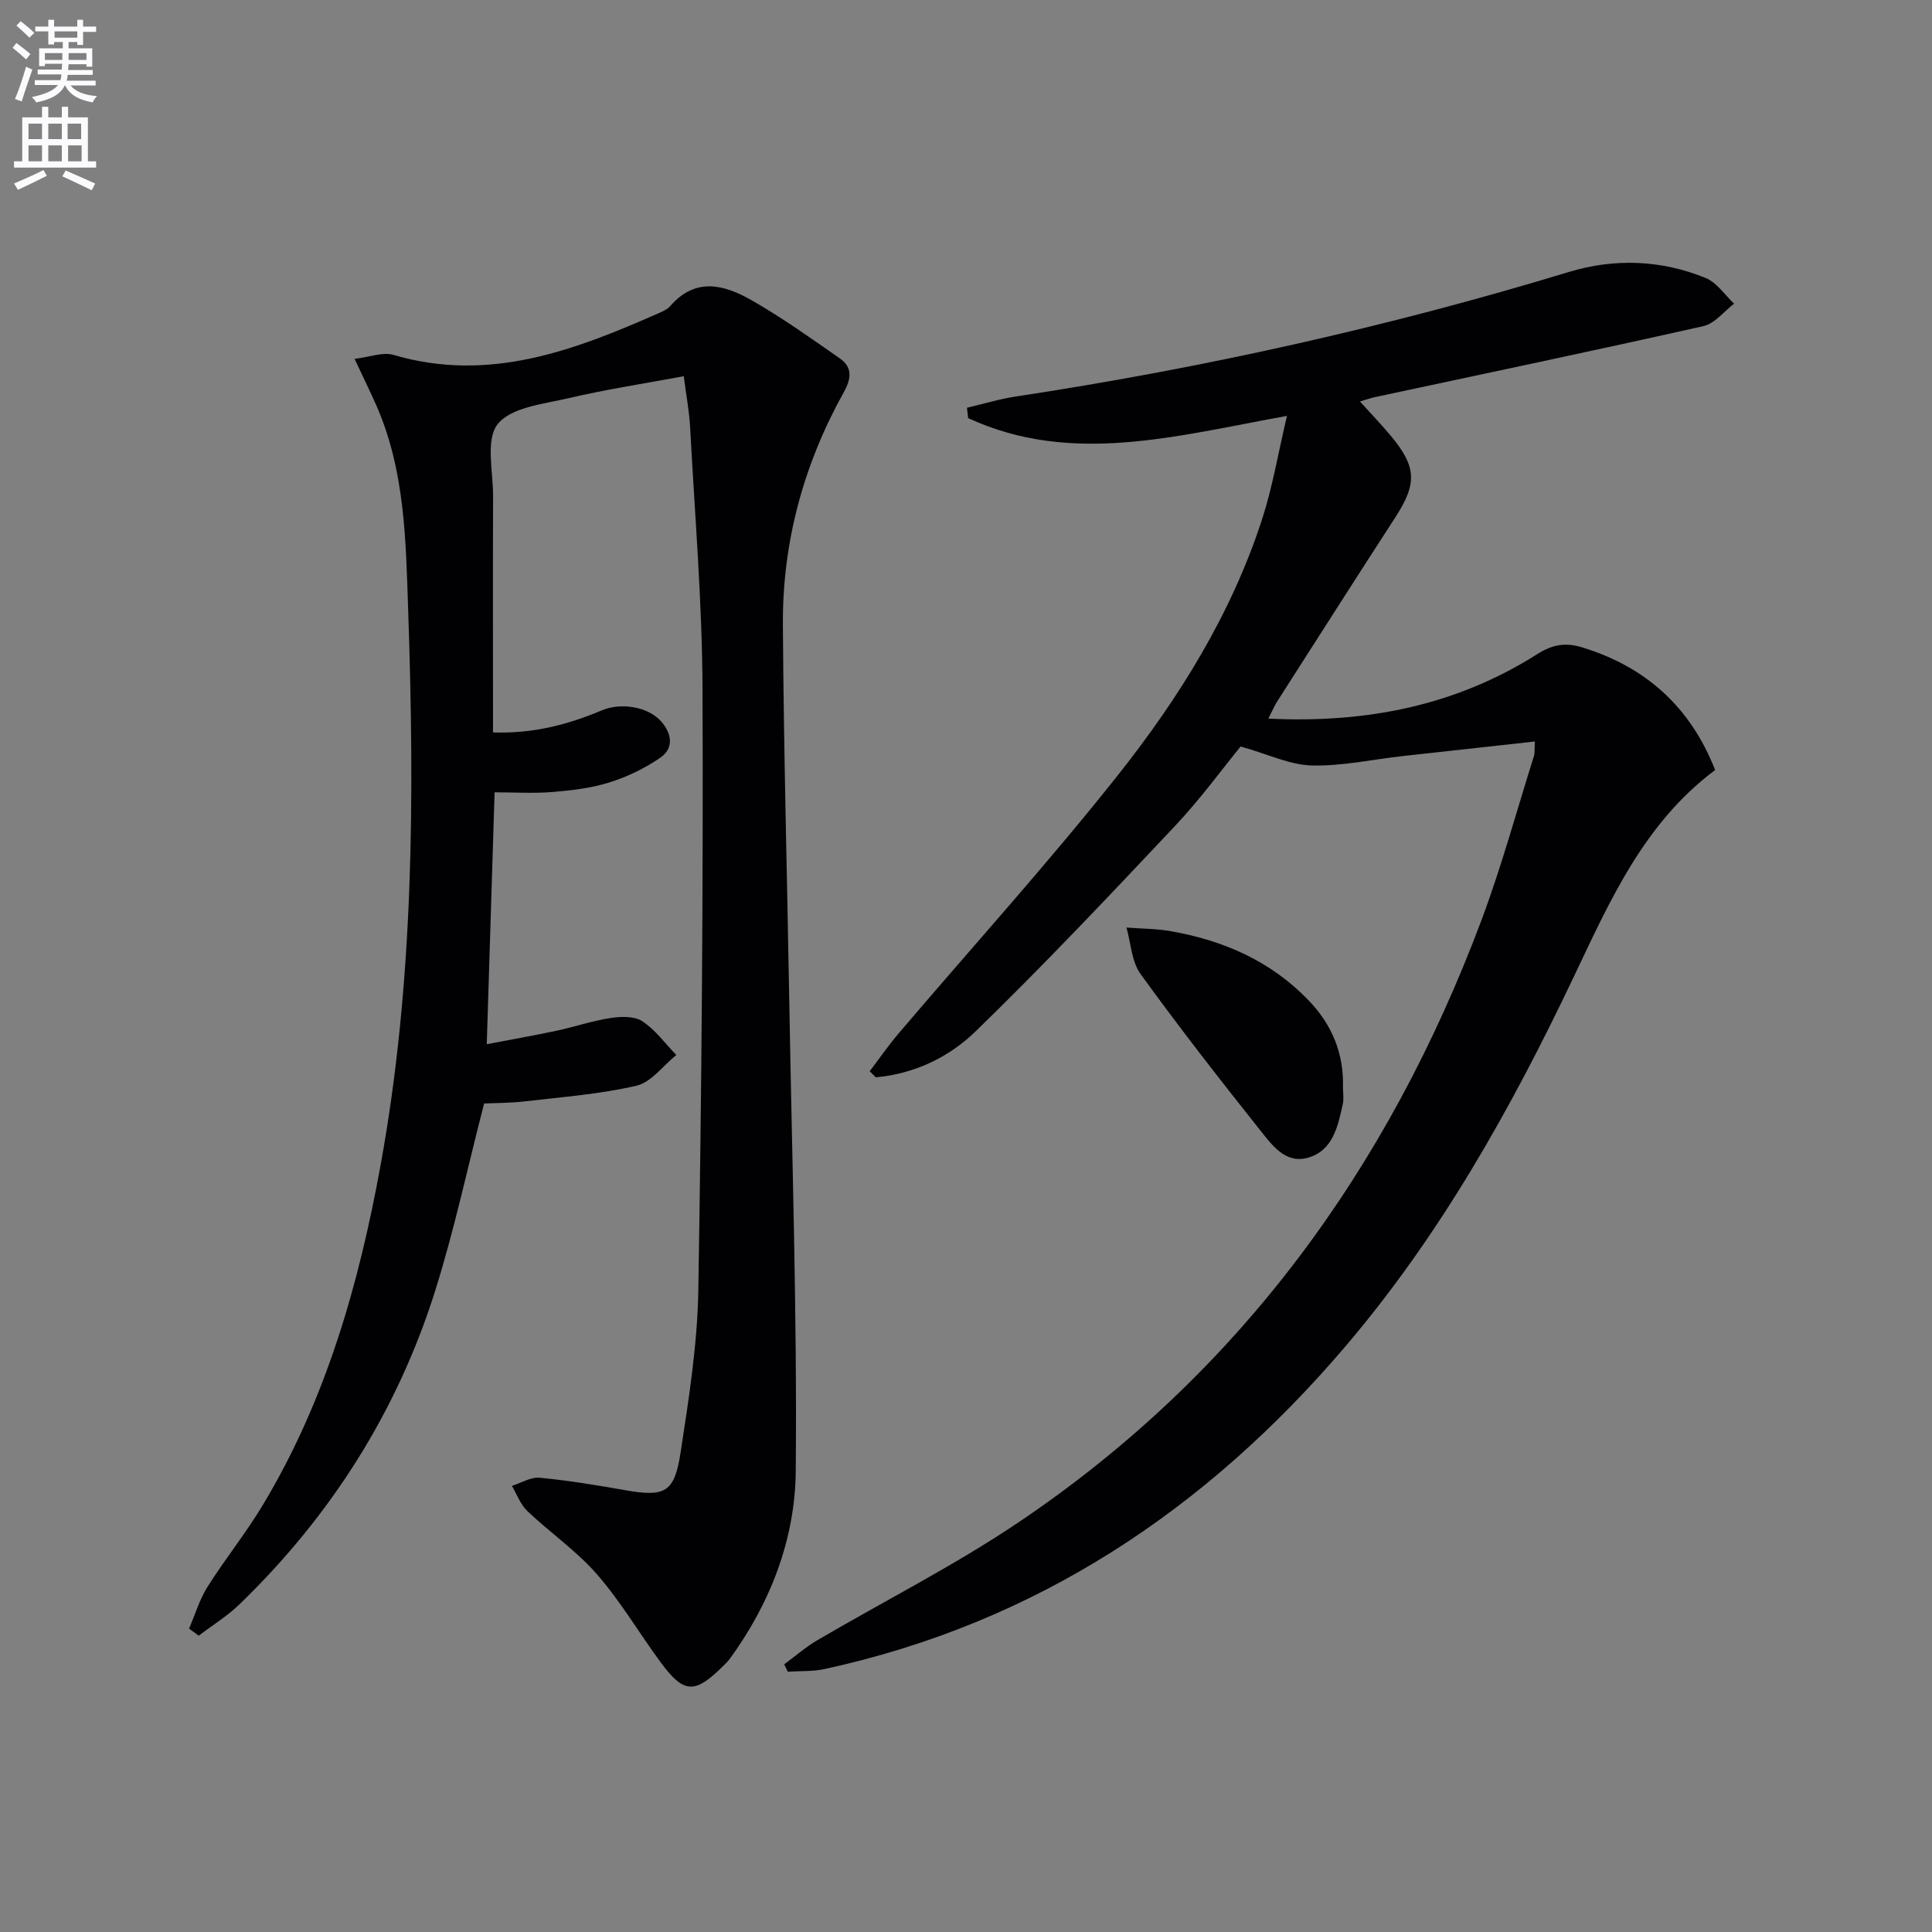
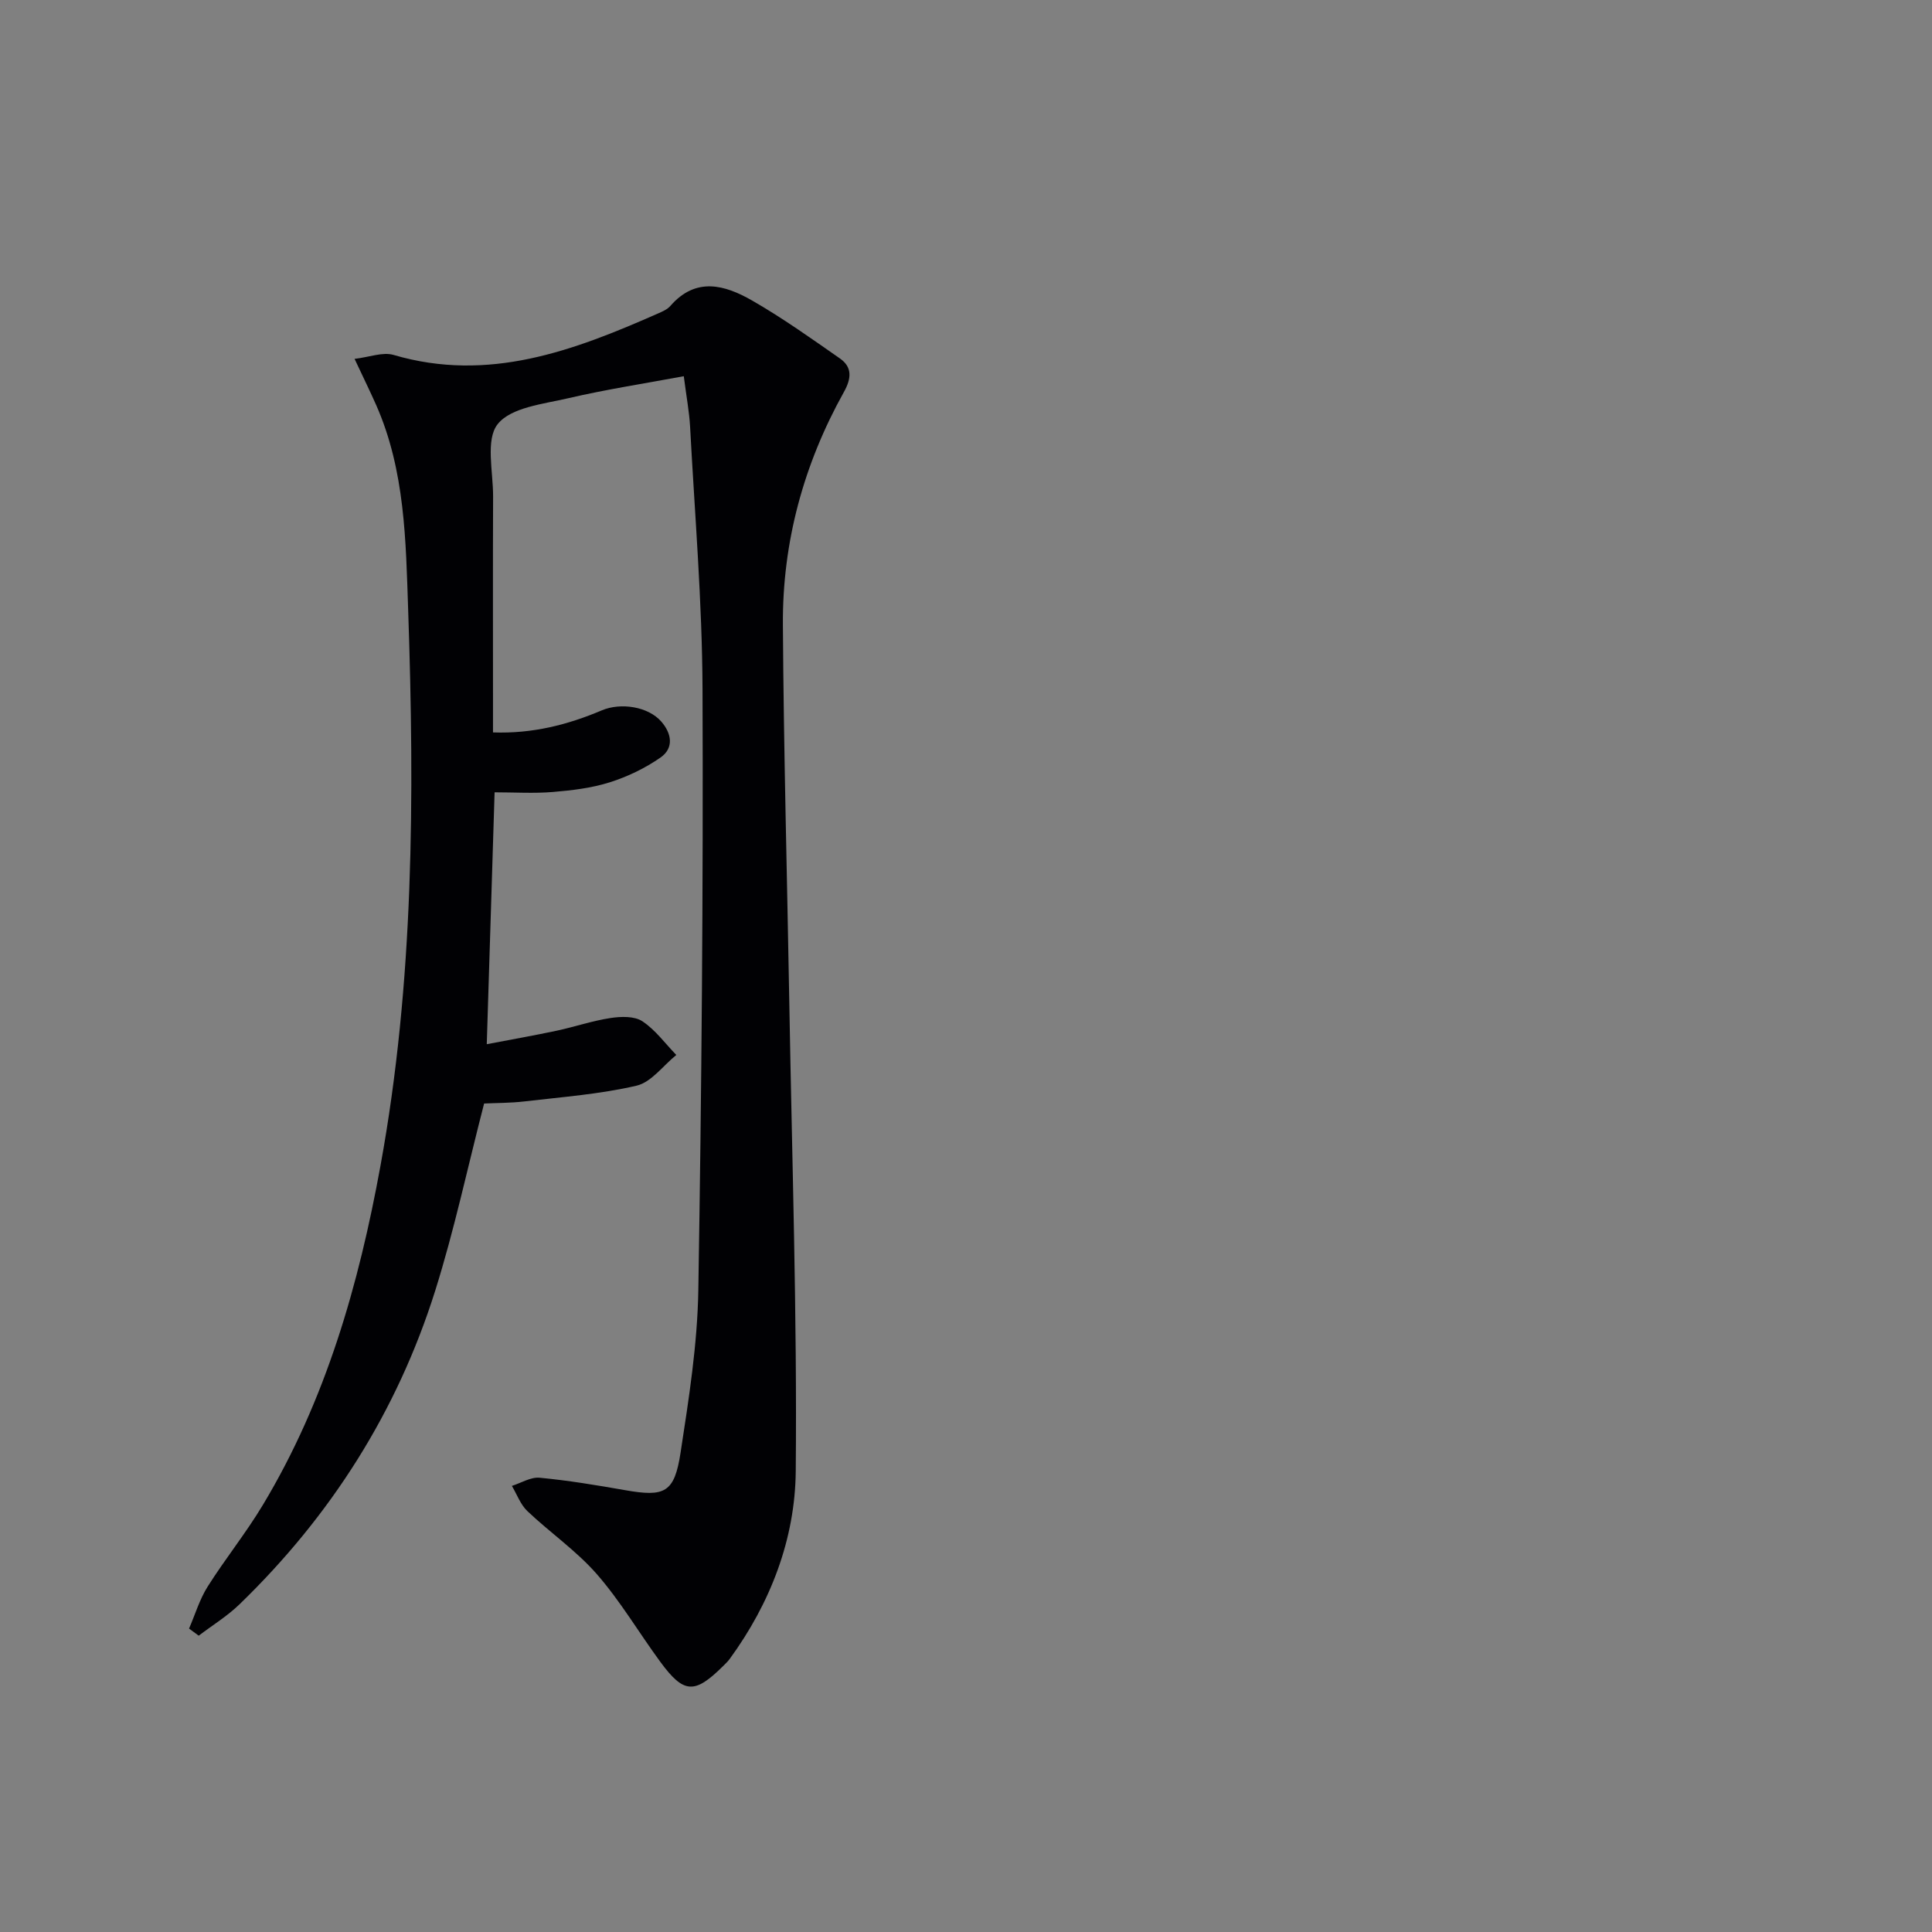
<svg xmlns="http://www.w3.org/2000/svg" enable-background="new 0 0 400 400" viewBox="0 0 400 400">
  <rect x="0" y="0" width="400" height="400" fill="#808080" stroke="none" />
-   <path d="m2.6 9.9.8-1c.9.7 1.9 1.4 2.9 2.3l-.9 1.1c-1.1-1-2-1.8-2.8-2.4zm.5 10.6c.9-2.1 1.6-4.3 2.3-6.7.4.2.8.4 1.3.6-.7 2.1-1.5 4.3-2.2 6.6zm.3-15.2.9-.9c1 .8 2 1.6 2.8 2.4l-1 1c-.9-.9-1.8-1.7-2.7-2.5zm12.6-1.2h1.2v1.4h2.7v1.1h-2.7v2.7h-1.2v-.6h-1.8v1.3h4.9v3.8h-1.2v-.5h-3.7c0 .4-.1.9-.1 1.2h5.1v1h-5.2c0 .5-.1.9-.2 1.2h6v1h-5.2c1.1 1.3 2.9 2 5.5 2.2-.4.4-.7.8-.9 1.3-2.9-.5-4.8-1.6-5.7-3.5h-.1c-.8 1.7-2.7 2.9-5.9 3.5-.2-.4-.6-.8-.9-1.1 2.8-.6 4.6-1.4 5.4-2.5h-4.8v-1h5.3c.1-.3.2-.7.2-1.2h-4.9v-1h5c0-.4 0-.8.1-1.2h-3.6v.5h-1.2v-3.7h4.9v-1.3h-1.8v.5h-1.2v-2.7h-2.7v-1h2.7v-1.4h1.2v1.4h4.8zm-6.7 8.3h3.6c0-.4 0-.9 0-1.4h-3.6zm1.9-4.6h4.8v-1.3h-4.7v1.3zm6.7 3.2h-3.7v1.4h3.7z" fill="#fbfafc" />
-   <path d="m8.7 22.1h1.3v2.2h2.8v-2.2h1.3v2.2h4.1v9.1h1.7v1.3h-17v-1.3h1.7v-9.1h4.1zm.3 13.1.7 1.2c-1.8.9-3.8 1.9-6 2.9-.2-.4-.5-.8-.8-1.3 2.3-1 4.4-1.9 6.1-2.8zm-3.1-6.4h2.8v-3.2h-2.8zm0 4.6h2.8v-3.3h-2.8zm4.1-4.6h2.8v-3.2h-2.8zm0 4.6h2.8v-3.3h-2.8zm3.6 1.9c2.1.9 4.1 1.8 6.1 2.7l-.7 1.4c-2.2-1.1-4.2-2-6.1-2.9zm3.2-9.7h-2.8v3.2h2.8zm-2.7 7.8h2.8v-3.3h-2.8z" fill="#fbfafc" />
  <g fill="#010104">
    <path d="m39.14 337.18c1.26-2.9 2.17-6.02 3.84-8.67 3.63-5.76 7.95-11.1 11.45-16.94 13.04-21.69 19.86-45.61 24.35-70.25 6.94-38.04 7.04-76.47 5.73-114.92-.49-14.4-.63-28.98-6.64-42.57-1.21-2.73-2.53-5.42-4.46-9.53 3.09-.36 5.83-1.47 8.06-.82 19.68 5.79 37.3-.87 54.79-8.59.91-.4 1.92-.84 2.54-1.56 5.28-6.06 11.28-4.34 16.9-1.12 6.29 3.61 12.23 7.84 18.19 12 2.63 1.83 2.37 4.2.82 6.97-8.33 14.95-12.73 31.08-12.62 48.16.16 26.14.88 52.28 1.33 78.41.55 32.29 1.63 64.58 1.33 96.86-.13 14.03-5.23 27.3-13.7 38.89-.39.53-.89.99-1.36 1.46-5.88 5.83-8.11 5.73-12.97-.88-4.43-6.03-8.26-12.57-13.16-18.18-4.22-4.83-9.67-8.58-14.36-13.03-1.44-1.36-2.17-3.47-3.22-5.23 1.92-.61 3.91-1.87 5.76-1.69 5.92.56 11.8 1.54 17.66 2.57 8.23 1.45 10.23.57 11.51-7.8 1.71-11.15 3.49-22.41 3.67-33.64.68-41.46 1.03-82.93.87-124.4-.07-18.1-1.61-36.19-2.57-54.28-.17-3.12-.76-6.22-1.31-10.51-8.17 1.52-16.12 2.74-23.93 4.56-5.14 1.2-11.83 1.88-14.6 5.36-2.56 3.22-.93 9.86-.95 14.99-.06 14.33-.02 28.66-.02 42.99v5.85c8.21.29 15.49-1.59 22.53-4.57 3.93-1.66 9.59-.79 12.31 2.32 2.16 2.47 2.65 5.49-.15 7.44-3.17 2.21-6.82 3.97-10.52 5.14-3.76 1.19-7.81 1.67-11.76 2-3.93.33-7.91.07-12.08.07-.55 17.66-1.07 34.4-1.62 52.15 4.97-.95 9.75-1.79 14.5-2.8 3.73-.8 7.37-2.05 11.13-2.62 2.15-.33 4.93-.42 6.58.67 2.7 1.78 4.72 4.6 7.03 6.98-2.73 2.2-5.17 5.65-8.24 6.36-7.56 1.76-15.4 2.34-23.14 3.25-2.96.35-5.95.32-8.41.44-3.42 13.23-6.17 26.19-10.13 38.77-7.89 25.05-21.64 46.65-40.52 64.92-2.53 2.45-5.61 4.34-8.44 6.49-.68-.49-1.34-.98-2-1.47z" />
-     <path d="m262.6 148.78c20.28 1 38.87-2.69 55.69-13.36 3.16-2.01 5.86-2.43 9.23-1.4 13.28 4.04 22.49 12.41 27.58 25.41-14.7 10.95-21.79 27.08-29.24 42.75-12.97 27.3-27.63 53.48-47.32 76.59-28.78 33.79-63.99 57.26-107.8 66.78-2.47.54-5.09.39-7.64.56-.25-.51-.49-1.02-.74-1.53 2.26-1.66 4.4-3.54 6.81-4.96 13.9-8.16 28.38-15.46 41.72-24.45 45.71-30.78 76.55-73.3 95.78-124.52 4.19-11.17 7.33-22.74 10.92-34.14.19-.6.09-1.29.19-2.99-9.34 1.03-18.37 2.01-27.4 3.02-6.28.7-12.57 2.11-18.82 1.94-4.51-.12-8.96-2.31-14.7-3.93-3.71 4.53-8.28 10.82-13.57 16.44-13.56 14.4-27.15 28.8-41.33 42.57-5.49 5.33-12.69 8.79-20.64 9.48-.42-.42-.84-.83-1.26-1.25 1.99-2.61 3.85-5.33 5.98-7.82 15.2-17.87 30.99-35.27 45.54-53.65 12.6-15.92 23.36-33.23 29.71-52.78 2.18-6.7 3.34-13.73 5.16-21.43-22.84 4.1-44.57 10.35-66 .46-.08-.72-.16-1.43-.25-2.15 3.37-.79 6.71-1.81 10.13-2.33 38.77-5.88 76.94-14.37 114.48-25.78 9.4-2.86 19.14-2.53 28.36 1.26 2.29.94 3.93 3.49 5.86 5.3-2.11 1.6-4.01 4.13-6.36 4.65-22.64 5.09-45.36 9.85-68.05 14.71-.8.17-1.57.45-3.06.89 2.35 2.6 4.46 4.79 6.4 7.12 5.36 6.44 5.45 9.9.92 16.88-8.23 12.7-16.36 25.46-24.52 38.21-.58.95-1.01 2-1.76 3.45z" />
-     <path d="m278.05 225.13c0 1.16.21 2.38-.04 3.49-1.02 4.6-2.04 9.61-7.23 11.08-4.59 1.3-7.38-2.56-9.79-5.59-8.48-10.66-16.86-21.41-24.85-32.45-1.86-2.57-1.99-6.38-2.92-9.62 3.1.24 6.25.22 9.3.77 10.87 1.94 20.62 6.18 28.42 14.32 4.87 5.05 7.3 11.01 7.11 18z" />
+     <path d="m262.6 148.78z" />
  </g>
</svg>